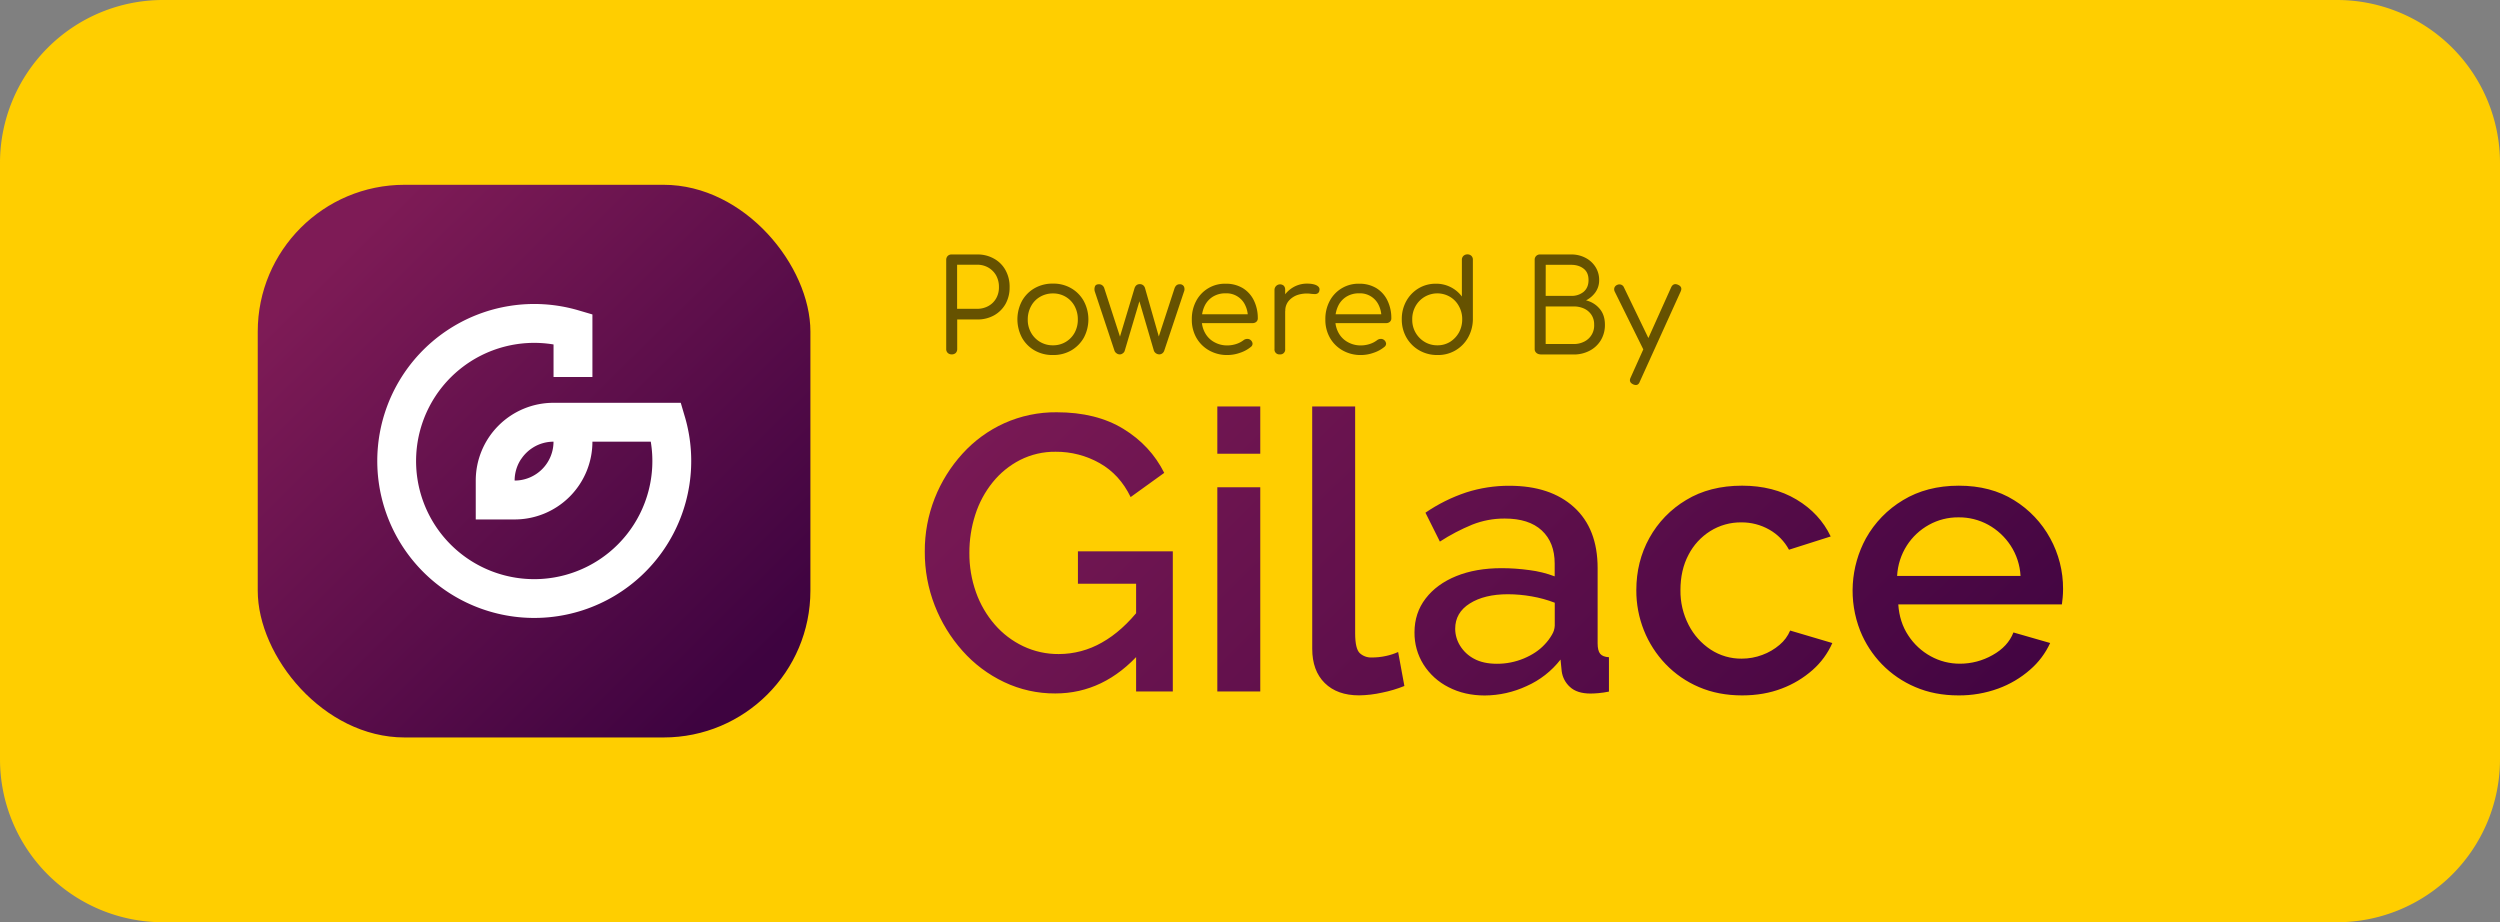
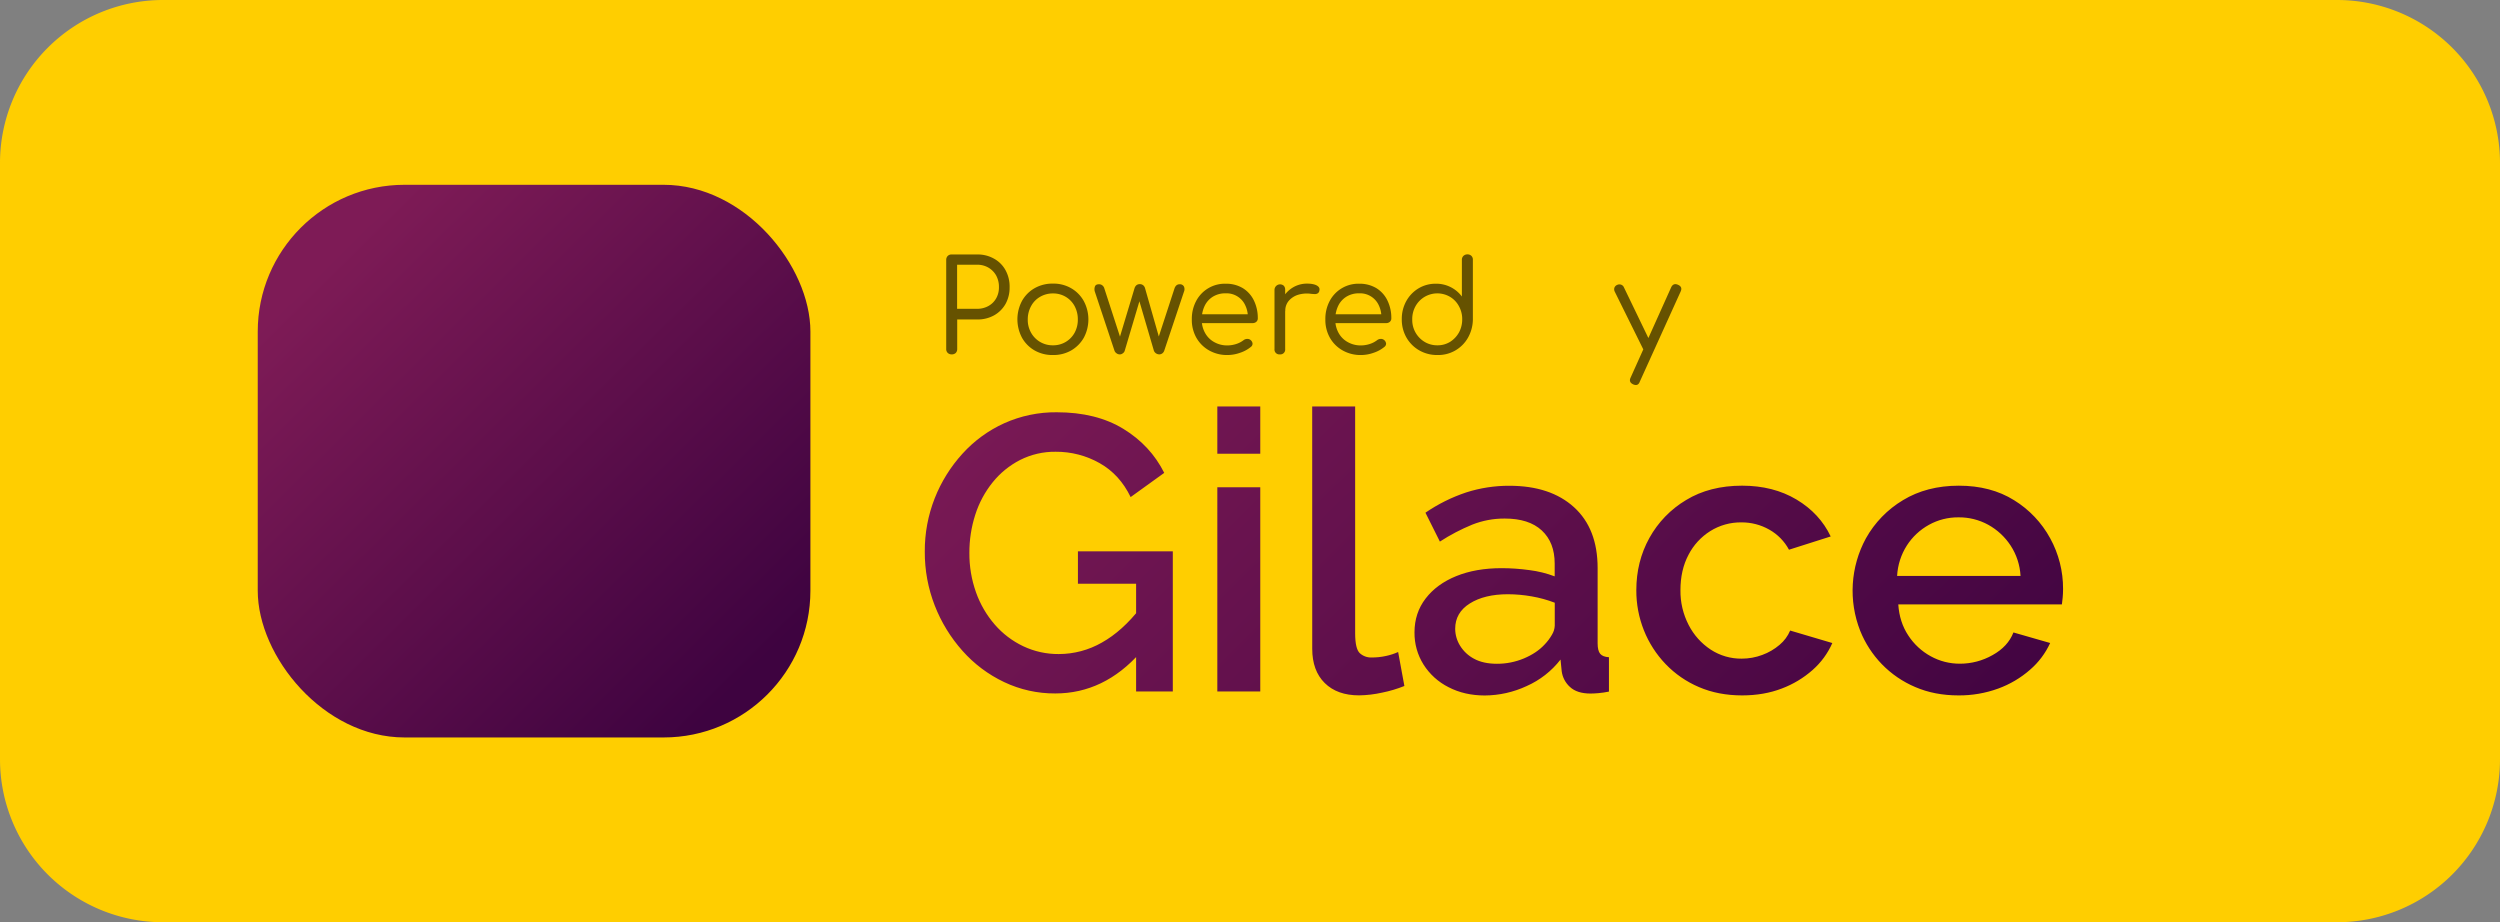
<svg xmlns="http://www.w3.org/2000/svg" xmlns:xlink="http://www.w3.org/1999/xlink" id="Layer_1" data-name="Layer 1" viewBox="0 0 2342.1 864">
  <rect x="0" y="0" width="2342.1" height="864" fill="#808080" stroke="none" />
  <defs>
    <style>.cls-1{fill:none;}.cls-2{fill:#ffce00;}.cls-3{fill:#ffd56a;}.cls-4{opacity:0.6;}.cls-5{clip-path:url(#clip-path);}.cls-6{fill:url(#New_Gradient_Swatch);}.cls-7{fill:url(#New_Gradient_Swatch-2);}.cls-8{fill:#fff;}</style>
    <clipPath id="clip-path">
      <path class="cls-1" d="M988.63,649.65A110,110,0,0,1,940.71,639a121.83,121.83,0,0,1-39-29.26,139.86,139.86,0,0,1-26-42.44,136.91,136.91,0,0,1-9.33-50.48,134.14,134.14,0,0,1,9.33-50.11,136.54,136.54,0,0,1,26-41.7,119.11,119.11,0,0,1,39.14-28.53,117.32,117.32,0,0,1,49.2-10.25q36.95,0,62.37,15.55T1090.69,443l-31.46,22.68q-10.24-21.21-29.08-31.82A82.52,82.52,0,0,0,989,423.22a71.91,71.91,0,0,0-33.28,7.68,79.35,79.35,0,0,0-25.79,21,93.52,93.52,0,0,0-16.28,30.37A115.35,115.35,0,0,0,908.15,518a107.72,107.72,0,0,0,6.22,36.95,93.92,93.92,0,0,0,17.56,30.18,81.74,81.74,0,0,0,26.7,20.3,76.38,76.38,0,0,0,33.29,7.31,81.26,81.26,0,0,0,40.42-10.79q19.2-10.78,36-32.37v41.7Q1034.35,649.66,988.63,649.65Zm75.72-102.79h-54.51V516.5h88.89V647.82h-34.38Zm76.09-121.81V380.79h40.23v44.26Zm0,222.77V456.51h40.23V647.82Zm88.88-267h40.24V593.25q0,14.67,4.39,18.71a15.61,15.61,0,0,0,11,4,61.21,61.21,0,0,0,13.72-1.47,56.19,56.19,0,0,0,11.16-3.66l5.85,31.83a118.53,118.53,0,0,1-20.85,6.22,105.63,105.63,0,0,1-21.58,2.56q-20.49,0-32.19-11.55t-11.71-32.1Zm95.84,211.61q0-18.14,10.43-31.72t28.71-21q18.3-7.42,42.44-7.43a192.48,192.48,0,0,1,26.15,1.83,103,103,0,0,1,23.6,5.85v-12q0-19.8-12.07-31t-34.76-11.16a81.43,81.43,0,0,0-30.36,5.67,184,184,0,0,0-30.36,15.91l-13.53-27.07a153.26,153.26,0,0,1,38.22-19,130.56,130.56,0,0,1,40.42-6.22q38.42,0,60.54,20.08t22.13,57v70.53q0,6.87,2.38,9.77t8.23,3.25v32.19a87.9,87.9,0,0,1-9.87,1.46c-2.93.24-5.37.37-7.32.37q-12.81,0-19.39-6.22a23.92,23.92,0,0,1-7.68-14.63l-1.1-11a82.37,82.37,0,0,1-31.82,24.88,94.15,94.15,0,0,1-39.14,8.78q-19,0-34-7.79a59.15,59.15,0,0,1-23.41-21.21A55.35,55.35,0,0,1,1325.16,592.4ZM1447,603.86a46.08,46.08,0,0,0,7-9.35,17.79,17.79,0,0,0,2.56-8.28V564.65a115,115,0,0,0-21.59-5.94,130.46,130.46,0,0,0-22.31-2q-21.94,0-35.67,8.63t-13.71,23.75a30.07,30.07,0,0,0,4.57,15.82A33.93,33.93,0,0,0,1381,617.18q8.6,4.67,21.4,4.67a64.88,64.88,0,0,0,25.24-5Q1439.67,611.79,1447,603.86Zm185.1,47.62q-22.32,0-40.42-7.79a94.51,94.51,0,0,1-31.28-21.57,98.15,98.15,0,0,1-20.3-31.53,100.26,100.26,0,0,1-7.13-37.69q0-26.82,12.25-48.93a94.63,94.63,0,0,1,34.39-35.52Q1601.71,455,1632.07,455q29.27,0,51,13t32,34.57L1676,515a47.31,47.31,0,0,0-18.48-18.84,51.93,51.93,0,0,0-26.15-6.77,53.73,53.73,0,0,0-29.08,8.12,57.06,57.06,0,0,0-20.49,22.35q-7.5,14.25-7.49,33a68.92,68.92,0,0,0,7.68,32.64,60.68,60.68,0,0,0,20.66,23.08,52.06,52.06,0,0,0,29.08,8.47,54.52,54.52,0,0,0,19.21-3.47,52.72,52.72,0,0,0,16.28-9.51,35,35,0,0,0,9.87-13.35l39.51,11.7a72.61,72.61,0,0,1-18.47,25.24,92.89,92.89,0,0,1-28.9,17.38Q1652.55,651.47,1632.07,651.48Zm202.65,0q-22.31,0-40.42-7.81A95.57,95.57,0,0,1,1763,622.25,96.83,96.83,0,0,1,1742.72,591a102.72,102.72,0,0,1,5.31-86.6,96.47,96.47,0,0,1,34.75-35.82q22.31-13.56,52.31-13.57t51.76,13.59a95.38,95.38,0,0,1,33.84,35.68,97.52,97.52,0,0,1,12.07,47.45c0,2.9-.13,5.62-.37,8.15s-.49,4.65-.73,6.34H1778.39q1.09,16.62,9.33,29.06a58.79,58.79,0,0,0,21,19.5,56,56,0,0,0,27.44,7,61.8,61.8,0,0,0,30.54-8.05q14.44-8,19.57-21.22l34.39,9.88a73.53,73.53,0,0,1-18.84,25.06A94.11,94.11,0,0,1,1872,645.08,106.37,106.37,0,0,1,1834.72,651.48Zm-57.43-111.93h115.6a57.55,57.55,0,0,0-9.33-28.52,59.39,59.39,0,0,0-20.85-19.36,56.7,56.7,0,0,0-28-7,55.91,55.91,0,0,0-27.61,7A57.71,57.71,0,0,0,1786.44,511,58.61,58.61,0,0,0,1777.29,539.55Z" />
    </clipPath>
    <linearGradient id="New_Gradient_Swatch" x1="1040.03" y1="156.95" x2="1754.79" y2="880.79" gradientUnits="userSpaceOnUse">
      <stop offset="0" stop-color="#7e1b56" />
      <stop offset="1" stop-color="#3e0340" />
    </linearGradient>
    <linearGradient id="New_Gradient_Swatch-2" x1="311.28" y1="240.54" x2="700.1" y2="634.3" xlink:href="#New_Gradient_Swatch" />
  </defs>
  <path class="cls-2" d="M2189.4,864H152.7A152.74,152.74,0,0,1,0,711.3V152.7A152.74,152.74,0,0,1,152.7,0H2189.4a152.74,152.74,0,0,1,152.7,152.7V711.3A152.74,152.74,0,0,1,2189.4,864Z" />
  <path class="cls-3" d="M527.8,462h0a60,60,0,0,1,60-60h0A60,60,0,0,1,527.8,462Z" />
  <g class="cls-4">
    <path d="M891.55,332a5.14,5.14,0,0,1-3.7-1.4,4.9,4.9,0,0,1-1.4-3.7V243.5a5.14,5.14,0,0,1,1.4-3.7,4.9,4.9,0,0,1,3.7-1.4h24a30.68,30.68,0,0,1,15.8,4,27.12,27.12,0,0,1,10.7,10.8,31.83,31.83,0,0,1,3.8,16,31.49,31.49,0,0,1-3.8,15.5,28.19,28.19,0,0,1-10.7,10.7,31.64,31.64,0,0,1-15.8,3.9h-18.8V327a5.14,5.14,0,0,1-1.4,3.7A5.32,5.32,0,0,1,891.55,332Zm5.1-42.7h18.8a21.5,21.5,0,0,0,10.5-2.6,18.71,18.71,0,0,0,7.3-7.2,20.46,20.46,0,0,0,2.6-10.5,22.24,22.24,0,0,0-2.6-10.9,19.94,19.94,0,0,0-7.3-7.4,20.52,20.52,0,0,0-10.5-2.7h-18.8Z" />
    <path d="M986.45,332.6a33.54,33.54,0,0,1-17.2-4.3,31.36,31.36,0,0,1-11.8-11.9,36.75,36.75,0,0,1,0-34.5,31.36,31.36,0,0,1,11.8-11.9,33.54,33.54,0,0,1,17.2-4.3,32.8,32.8,0,0,1,17,4.3,31.36,31.36,0,0,1,11.8,11.9,36.38,36.38,0,0,1,.1,34.5,32.08,32.08,0,0,1-11.8,11.9A33.43,33.43,0,0,1,986.45,332.6Zm0-9.1a22.74,22.74,0,0,0,20.3-11.8,25.29,25.29,0,0,0,3-12.4,26,26,0,0,0-3-12.5,22.42,22.42,0,0,0-8.3-8.7,22.9,22.9,0,0,0-12-3.2,23.52,23.52,0,0,0-12.1,3.2,22,22,0,0,0-8.4,8.7,25.73,25.73,0,0,0-3.1,12.5,24.3,24.3,0,0,0,3.1,12.4,23.06,23.06,0,0,0,20.5,11.8Z" />
    <path d="M1049.05,332a4.72,4.72,0,0,1-3-1,5.25,5.25,0,0,1-1.9-2.3l-18.4-55.3a7.53,7.53,0,0,1,.1-5.2c.6-1.3,1.8-1.9,3.7-1.9a4.8,4.8,0,0,1,3.1,1,5.44,5.44,0,0,1,2,3.1l16.2,49.9h-3.1l15.1-50.2a6.24,6.24,0,0,1,1.7-2.8,4.77,4.77,0,0,1,3.2-1.1,4.86,4.86,0,0,1,3.3,1.1,5.33,5.33,0,0,1,1.7,2.8l13.8,48.4h-2l15.7-48.1c.9-2.7,2.5-4.1,4.9-4.1a4.2,4.2,0,0,1,4,2.1,6.18,6.18,0,0,1,0,5l-18.5,55.3a5.33,5.33,0,0,1-1.7,2.3,4.84,4.84,0,0,1-2.9,1,5.57,5.57,0,0,1-5-3.3l-14.3-48.8h1.4l-14.5,48.8a4.09,4.09,0,0,1-1.8,2.3A4,4,0,0,1,1049.05,332Z" />
    <path d="M1150.15,332.6a34,34,0,0,1-17.4-4.3,31.36,31.36,0,0,1-11.9-11.8,33.91,33.91,0,0,1-4.3-17.3,35.68,35.68,0,0,1,4.1-17.3,30.33,30.33,0,0,1,27.7-16.1,30.34,30.34,0,0,1,15.9,4.1,27.57,27.57,0,0,1,10.4,11.5,37.3,37.3,0,0,1,3.7,16.7,4.16,4.16,0,0,1-1.3,3.3,4.94,4.94,0,0,1-3.4,1.3h-50.2v-8.3h50.8l-5.2,3.6a25.63,25.63,0,0,0-2.4-11.9,19.28,19.28,0,0,0-18.4-11.3,22,22,0,0,0-11.9,3.1,20.57,20.57,0,0,0-7.8,8.7,28.57,28.57,0,0,0-2.7,12.7,25,25,0,0,0,3.1,12.6,21.57,21.57,0,0,0,8.6,8.6,24.41,24.41,0,0,0,12.5,3.1,27.27,27.27,0,0,0,8.3-1.4,22.76,22.76,0,0,0,6.8-3.6,5.68,5.68,0,0,1,3.3-1.1,4.62,4.62,0,0,1,3.1,1,5,5,0,0,1,1.9,3.4,3.84,3.84,0,0,1-1.6,3.1,31.2,31.2,0,0,1-10.1,5.5A35.65,35.65,0,0,1,1150.15,332.6Z" />
    <path d="M1199,332a4.53,4.53,0,0,1-5-5V271.4a5.24,5.24,0,0,1,8.7-3.7,5.35,5.35,0,0,1,1.3,3.7V327a4.53,4.53,0,0,1-5,5Zm-.6-40.6a26.07,26.07,0,0,1,3.8-13.1,26.71,26.71,0,0,1,9.4-9.2,25.51,25.51,0,0,1,12.8-3.4q6.15,0,9.3,1.8c2.1,1.2,2.9,2.8,2.3,4.9a3.38,3.38,0,0,1-1.5,2.4,4.62,4.62,0,0,1-2.6.7c-1,0-2.1-.1-3.4-.2a28.19,28.19,0,0,0-12.5.9,19,19,0,0,0-8.7,5.7,14.2,14.2,0,0,0-3.2,9.5Z" />
    <path d="M1275.25,332.6a34,34,0,0,1-17.4-4.3,31.36,31.36,0,0,1-11.9-11.8,33.91,33.91,0,0,1-4.3-17.3,35.68,35.68,0,0,1,4.1-17.3,30.33,30.33,0,0,1,27.7-16.1,30.34,30.34,0,0,1,15.9,4.1,27.57,27.57,0,0,1,10.4,11.5,37.3,37.3,0,0,1,3.7,16.7,4.16,4.16,0,0,1-1.3,3.3,4.94,4.94,0,0,1-3.4,1.3h-50.2v-8.3h50.8l-5.2,3.6a25.63,25.63,0,0,0-2.4-11.9,19.28,19.28,0,0,0-18.4-11.3,22,22,0,0,0-11.9,3.1,20.57,20.57,0,0,0-7.8,8.7,28.57,28.57,0,0,0-2.7,12.7,25,25,0,0,0,3.1,12.6,21.57,21.57,0,0,0,8.6,8.6,24.41,24.41,0,0,0,12.5,3.1,27.27,27.27,0,0,0,8.3-1.4,22.76,22.76,0,0,0,6.8-3.6,5.68,5.68,0,0,1,3.3-1.1,4.62,4.62,0,0,1,3.1,1,5,5,0,0,1,1.9,3.4,3.84,3.84,0,0,1-1.6,3.1,31.2,31.2,0,0,1-10.1,5.5A35.19,35.19,0,0,1,1275.25,332.6Z" />
    <path d="M1346.55,332.6a33.38,33.38,0,0,1-17-4.4,32.35,32.35,0,0,1-11.9-11.9,33.85,33.85,0,0,1-4.4-17.2,34.28,34.28,0,0,1,4.2-17,31.79,31.79,0,0,1,11.4-11.9,30.85,30.85,0,0,1,16.3-4.4,29.93,29.93,0,0,1,24.4,12V243.5a4.9,4.9,0,0,1,1.5-3.8,5.31,5.31,0,0,1,3.7-1.4,5.14,5.14,0,0,1,3.7,1.4,4.84,4.84,0,0,1,1.4,3.8v56a35.55,35.55,0,0,1-4.6,16.9,32,32,0,0,1-28.7,16.2Zm0-9.1a22.29,22.29,0,0,0,11.9-3.2,24.72,24.72,0,0,0,8.3-8.7,25.34,25.34,0,0,0,3.1-12.4,24.56,24.56,0,0,0-3.1-12.4,22.42,22.42,0,0,0-8.3-8.7,23.38,23.38,0,0,0-32.3,8.7,24.56,24.56,0,0,0-3.1,12.4,23.86,23.86,0,0,0,11.6,21.1A22.8,22.8,0,0,0,1346.55,323.5Z" />
-     <path d="M1443.25,332a6,6,0,0,1-3.9-1.4,4.57,4.57,0,0,1-1.6-3.7V243.5a4.81,4.81,0,0,1,5.1-5.1h29a28.17,28.17,0,0,1,13.4,3.1,24.18,24.18,0,0,1,9.4,8.5,22.48,22.48,0,0,1,3.5,12.4,19.31,19.31,0,0,1-3.4,11.3,24.54,24.54,0,0,1-8.9,7.7,23.94,23.94,0,0,1,12.8,7.9c3.3,3.9,4.9,8.9,4.9,14.9a27.49,27.49,0,0,1-3.8,14.5,26.54,26.54,0,0,1-10.4,9.8,31.45,31.45,0,0,1-15.3,3.6h-30.8Zm4.8-54.8H1472a17.6,17.6,0,0,0,11.6-3.8c3-2.6,4.6-6.2,4.6-11s-1.5-8.3-4.6-10.7-6.9-3.6-11.6-3.6h-23.9Zm0,45.1h26a21.35,21.35,0,0,0,10-2.2,16.7,16.7,0,0,0,9.4-16,15.92,15.92,0,0,0-2.5-9.1,16.55,16.55,0,0,0-6.9-5.9,22.92,22.92,0,0,0-10-2h-26Z" />
    <path d="M1546.05,329.8a4.67,4.67,0,0,1-3.6.4,5.77,5.77,0,0,1-2.8-2.6l-26.9-54.4a4.88,4.88,0,0,1-.3-3.7,4.72,4.72,0,0,1,2.6-2.6,4.82,4.82,0,0,1,3.7-.2,4.53,4.53,0,0,1,2.6,2.5l26.3,54.5a6.29,6.29,0,0,1,.7,3.7A3.81,3.81,0,0,1,1546.05,329.8Zm-13.6,30.9a6.91,6.91,0,0,1-2.4-.6c-3-1.4-3.8-3.5-2.4-6.4l38-84.6c1.4-2.8,3.5-3.6,6.4-2.3s3.8,3.3,2.5,6.2l-38.3,84.5C1535.45,359.7,1534.25,360.7,1532.45,360.7Z" />
  </g>
  <g class="cls-5">
    <rect class="cls-6" x="853.28" y="341.36" width="1088.26" height="355.03" />
  </g>
  <rect class="cls-7" x="241.46" y="173.12" width="517.76" height="517.76" rx="137.53" />
-   <path class="cls-8" d="M641.6,390.44l-3.84-13.08H518.55a72.86,72.86,0,0,0-72.85,72.85v36.43h36.43A72.84,72.84,0,0,0,555,413.79h54.67a110.68,110.68,0,1,1-91.09-91.09v30.5H555V294.58l-13.08-3.84a147.06,147.06,0,1,0,99.7,99.7ZM518.55,413.79a36.43,36.43,0,0,1-36.42,36.42h0a36.25,36.25,0,0,1,5.27-18.89c.3-.5.62-1,1-1.47a36.57,36.57,0,0,1,4.44-5.39c.42-.42.84-.82,1.27-1.21a35.8,35.8,0,0,1,4.12-3.24c.49-.33,1-.64,1.48-.95a36.22,36.22,0,0,1,18.89-5.27Z" />
</svg>